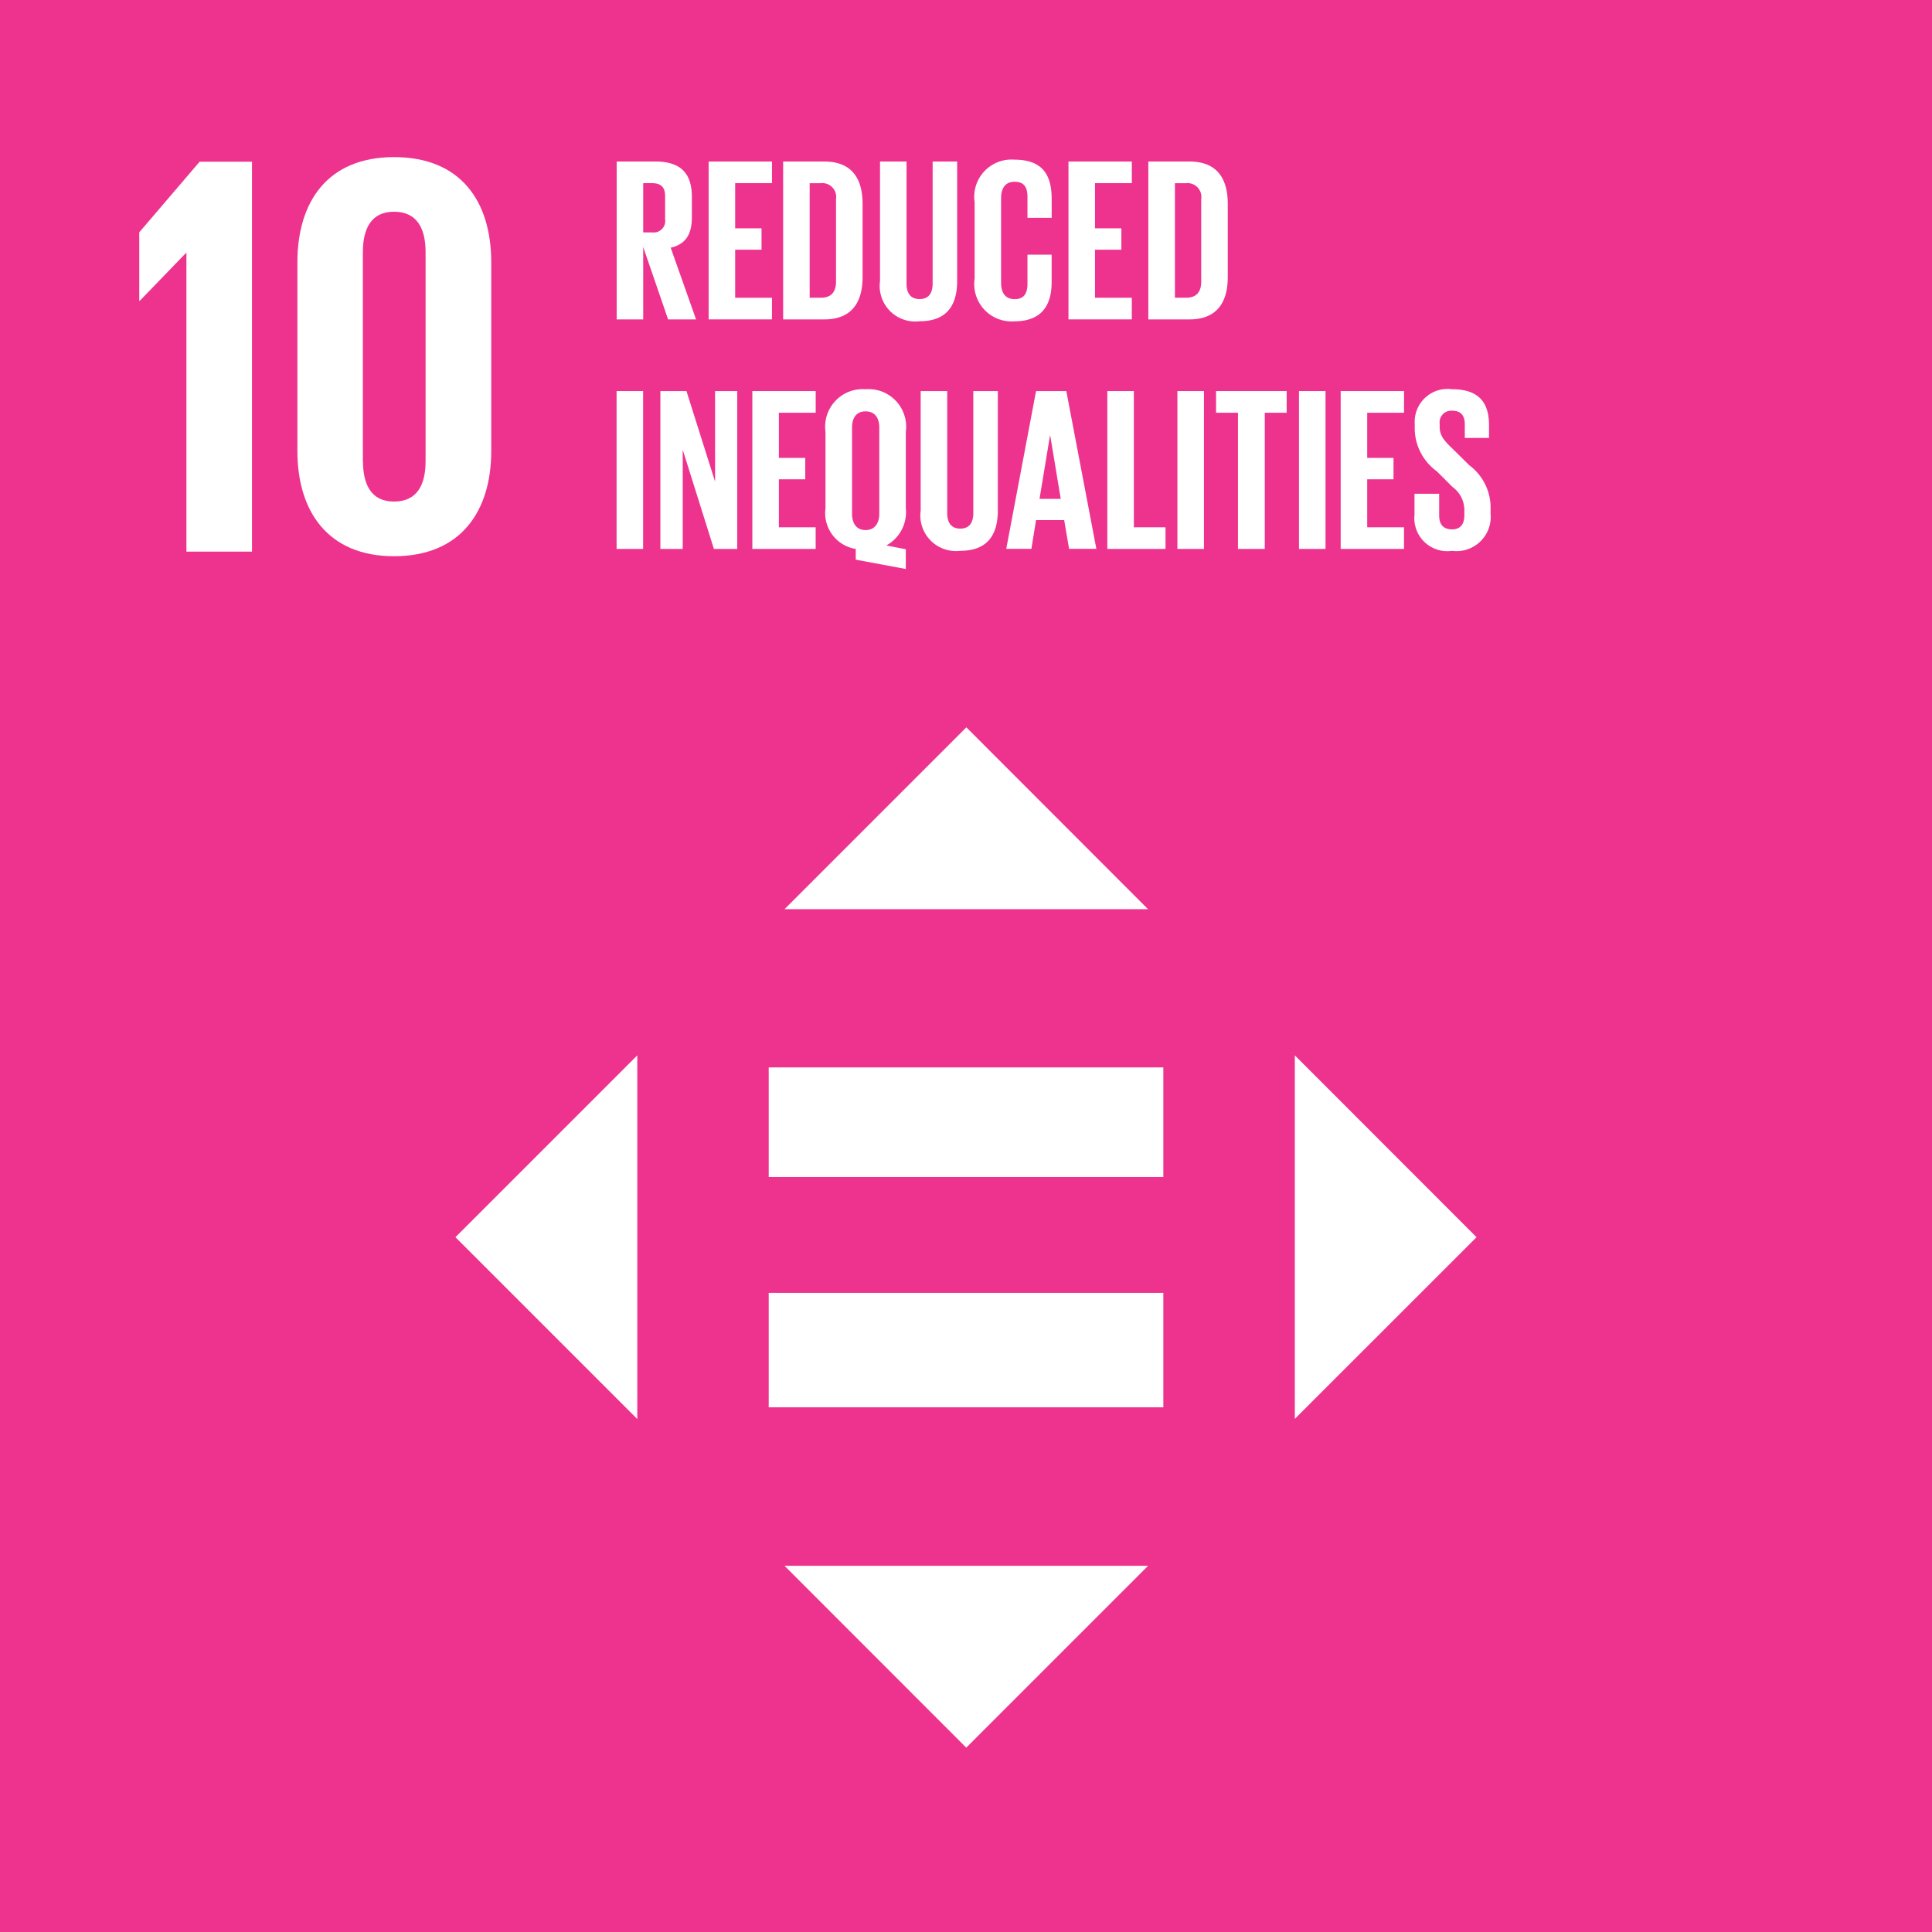
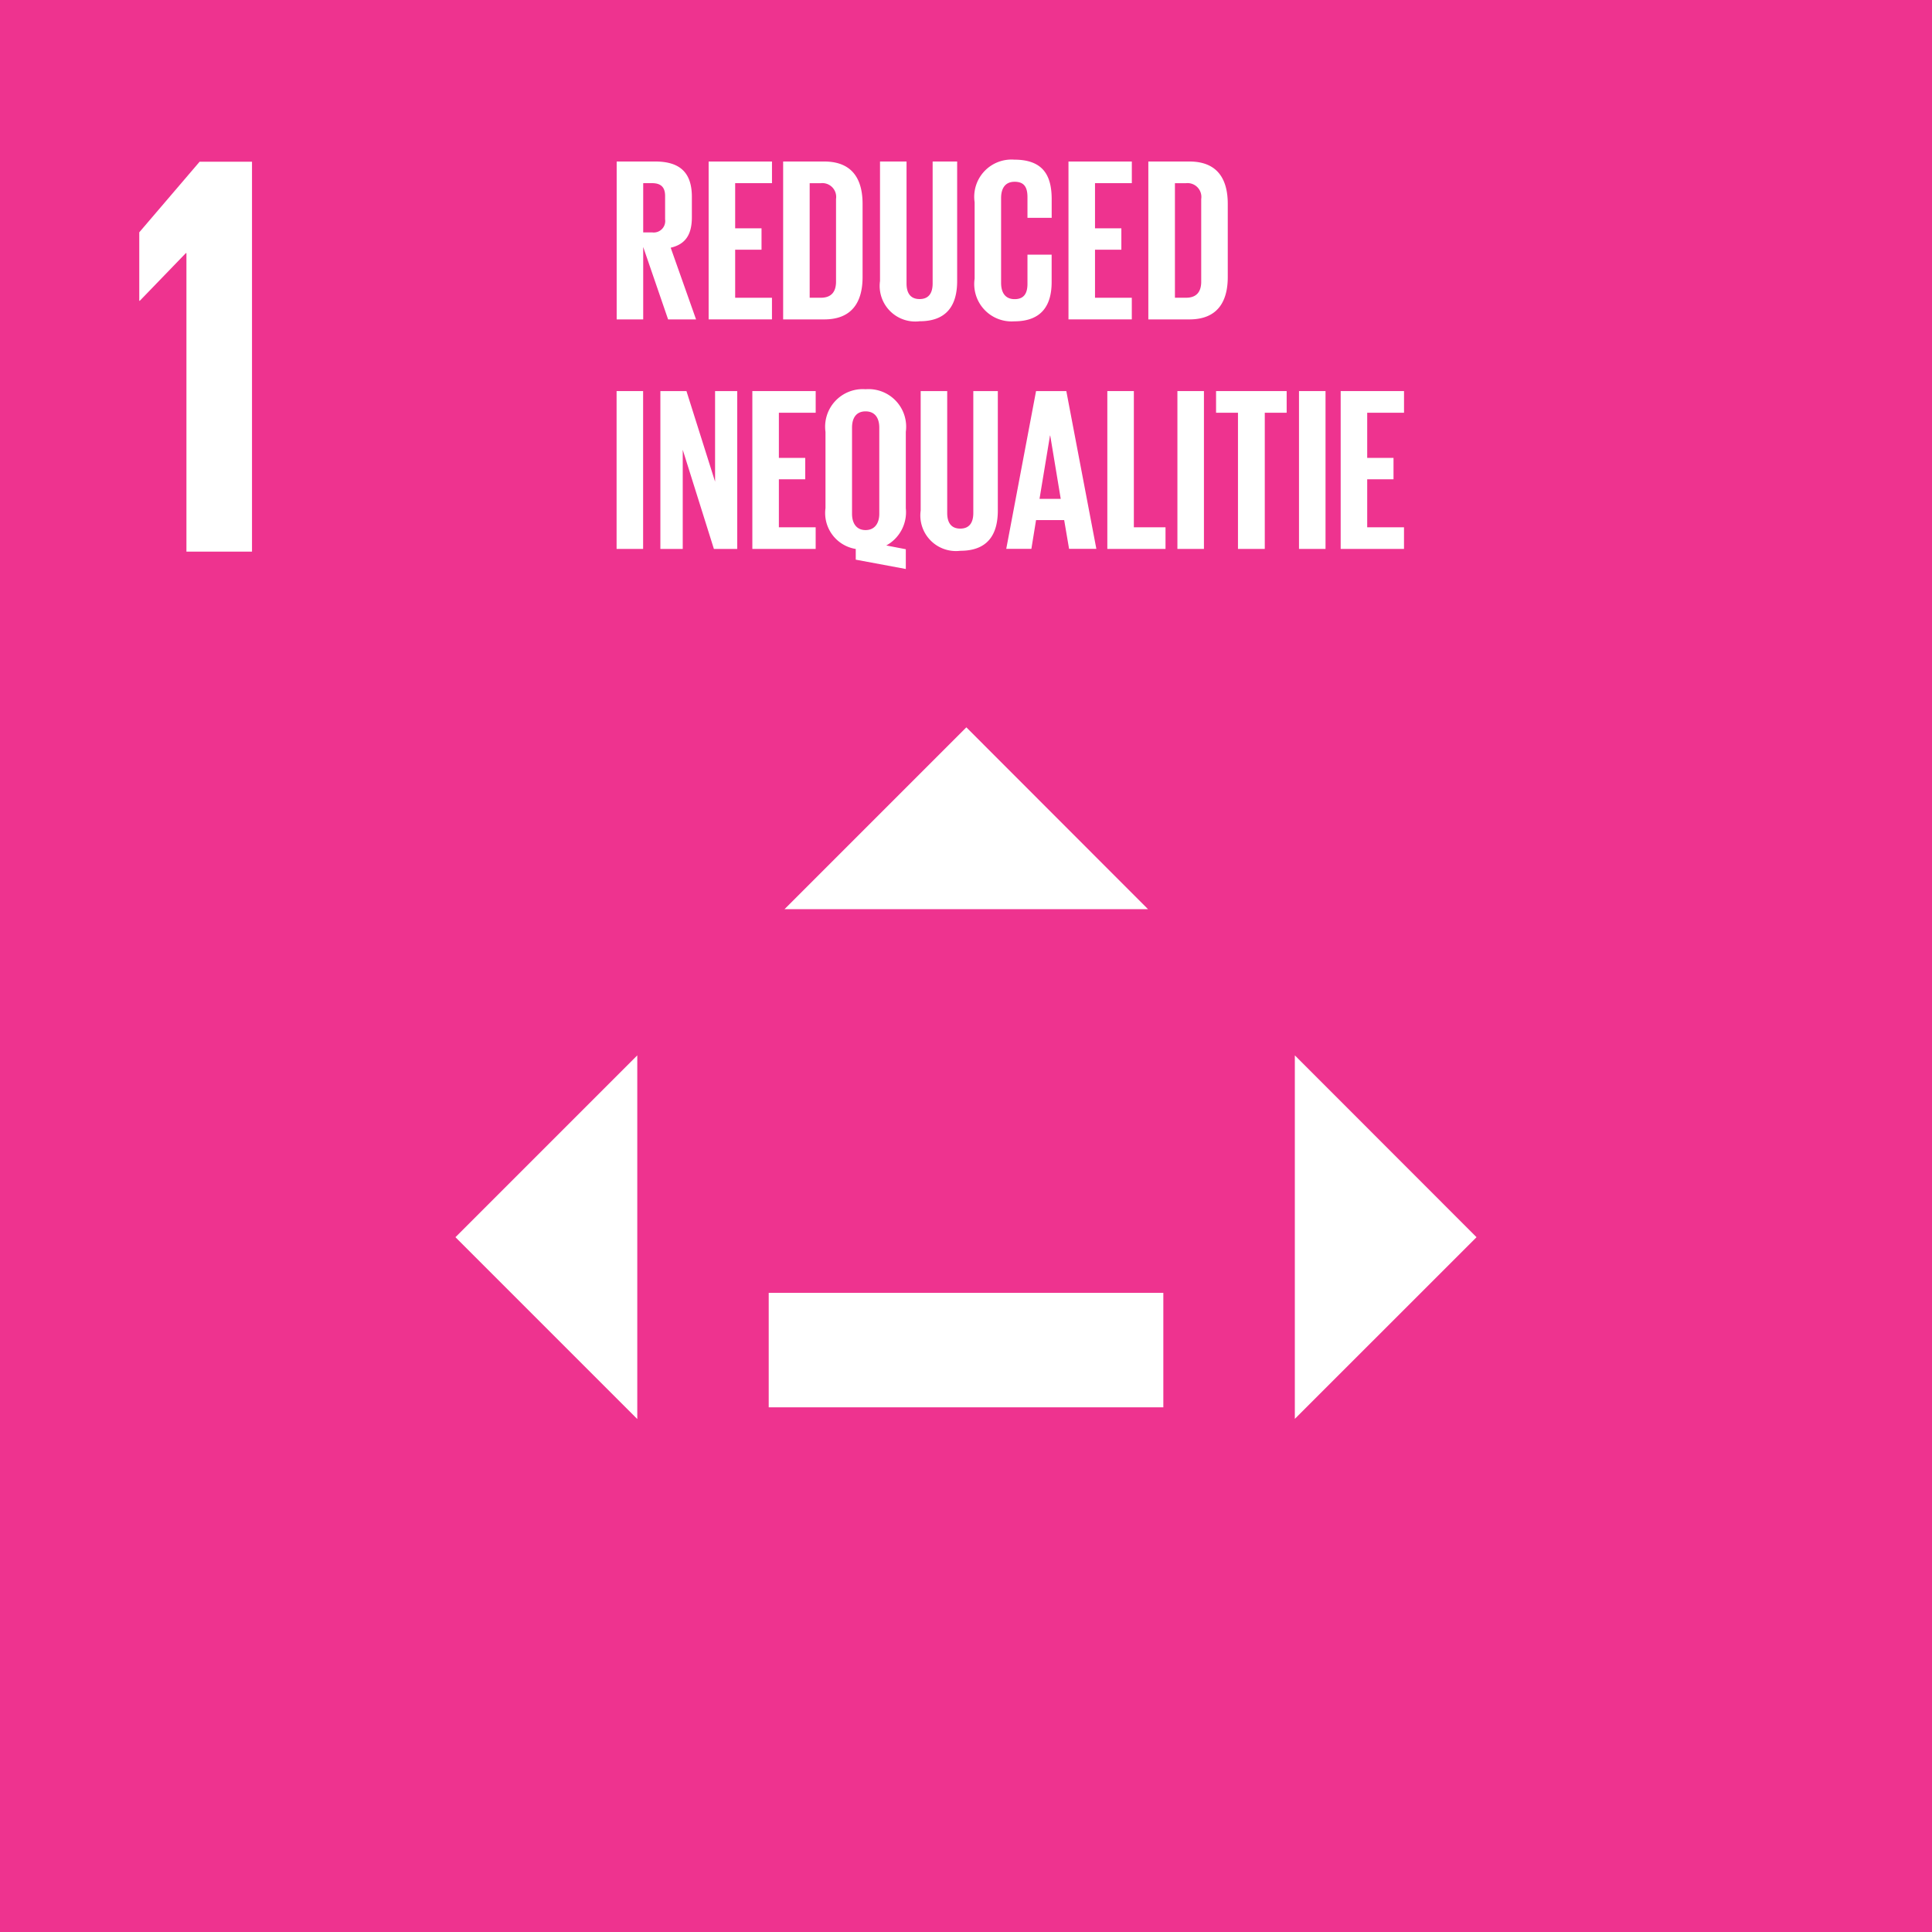
<svg xmlns="http://www.w3.org/2000/svg" width="90.313" height="90.315" viewBox="0 0 90.313 90.315">
  <defs>
    <clipPath id="clip-path">
      <path id="Path_383833" data-name="Path 383833" d="M0,47.794H90.313V-42.521H0Z" transform="translate(0 42.521)" fill="none" />
    </clipPath>
  </defs>
  <g id="Group_234544" data-name="Group 234544" transform="translate(-2402 -3482.956)">
    <g id="Group_234399" data-name="Group 234399" transform="translate(2402 3525.477)">
      <path id="Path_383829" data-name="Path 383829" d="M0,47.794H90.313V-42.521H0Z" transform="translate(0 0)" fill="#ee338f" />
      <g id="Group_234372" data-name="Group 234372" transform="translate(6.51 -34.961)">
        <path id="Path_383830" data-name="Path 383830" d="M1.167,2.261V16.214H4.232V-2.012H1.783l-2.821,3.3v3.2h.025L1.139,2.261Z" transform="translate(1.038 2.012)" fill="#fff" />
      </g>
      <g id="Group_234375" data-name="Group 234375" transform="translate(0 -42.521)" clip-path="url(#clip-path)">
        <g id="Group_234373" data-name="Group 234373" transform="translate(13.902 7.344)">
-           <path id="Path_383831" data-name="Path 383831" d="M4.795,7.27V-1.549C4.795-4.4,3.37-6.468.252-6.468c-3.09,0-4.518,2.069-4.518,4.919V7.27c0,2.823,1.427,4.919,4.518,4.919,3.118,0,4.543-2.1,4.543-4.919m-6,.484V-2.033c0-1.1.4-1.882,1.453-1.882,1.075,0,1.478.78,1.478,1.882V7.754c0,1.1-.4,1.88-1.478,1.88C-.8,9.634-1.2,8.857-1.2,7.754" transform="translate(4.266 6.468)" fill="#fff" />
-         </g>
+           </g>
        <g id="Group_234374" data-name="Group 234374" transform="translate(28.827 7.55)">
          <path id="Path_383832" data-name="Path 383832" d="M.656,2.114V5.5H-.584V-1.881H1.221c1.253,0,1.71.62,1.71,1.655V.721c0,.794-.282,1.264-.99,1.427L3.127,5.5H1.82Zm0-2.982v2.3h.414a.537.537,0,0,0,.61-.61V-.269c0-.4-.185-.6-.61-.6Z" transform="translate(0.584 1.881)" fill="#fff" />
        </g>
      </g>
      <g id="Group_234376" data-name="Group 234376" transform="translate(33.126 -34.97)">
        <path id="Path_383834" data-name="Path 383834" d="M0,0H2.961V1.011H1.24V3.122H2.472v1H1.24V6.368h1.72V7.379H0Z" fill="#fff" />
      </g>
      <g id="Group_234380" data-name="Group 234380" transform="translate(0 -42.521)" clip-path="url(#clip-path)">
        <g id="Group_234377" data-name="Group 234377" transform="translate(36.609 7.55)">
          <path id="Path_383835" data-name="Path 383835" d="M1.965,1.049V4.466C1.965,5.6,1.5,6.448.17,6.448H-1.748V-.933H.17c1.328,0,1.795.839,1.795,1.982M.017,5.435c.51,0,.707-.306.707-.75V.819A.646.646,0,0,0,.017.08H-.508V5.435Z" transform="translate(1.748 0.933)" fill="#fff" />
        </g>
        <g id="Group_234378" data-name="Group 234378" transform="translate(41.141 7.551)">
          <path id="Path_383836" data-name="Path 383836" d="M1.906,0V5.584c0,1.143-.491,1.882-1.752,1.882A1.664,1.664,0,0,1-1.7,5.584V0h1.24V5.7c0,.435.172.729.61.729s.61-.293.61-.729V0Z" transform="translate(1.696)" fill="#fff" />
        </g>
        <g id="Group_234379" data-name="Group 234379" transform="translate(45.56 7.463)">
          <path id="Path_383837" data-name="Path 383837" d="M0,2.944V-.627A1.741,1.741,0,0,1,1.85-2.619c1.372,0,1.752.763,1.752,1.852V.1H2.47V-.867c0-.457-.151-.718-.6-.718s-.633.316-.633.763V3.139c0,.446.185.763.633.763s.6-.285.6-.718V1.822H3.6V3.1c0,1.056-.435,1.839-1.752,1.839A1.745,1.745,0,0,1,0,2.944" transform="translate(0 2.619)" fill="#fff" />
        </g>
      </g>
      <g id="Group_234381" data-name="Group 234381" transform="translate(49.947 -34.97)">
        <path id="Path_383839" data-name="Path 383839" d="M0,0H2.961V1.011H1.24V3.122H2.472v1H1.24V6.368h1.72V7.379H0Z" fill="#fff" />
      </g>
      <g id="Group_234383" data-name="Group 234383" transform="translate(0 -42.521)" clip-path="url(#clip-path)">
        <g id="Group_234382" data-name="Group 234382" transform="translate(53.68 7.55)">
          <path id="Path_383840" data-name="Path 383840" d="M1.965,1.049V4.466C1.965,5.6,1.5,6.448.17,6.448H-1.748V-.933H.17c1.328,0,1.795.839,1.795,1.982M.017,5.435c.512,0,.707-.306.707-.75V.819A.646.646,0,0,0,.017.08H-.505V5.435Z" transform="translate(1.748 0.933)" fill="#fff" />
        </g>
      </g>
      <path id="Path_383842" data-name="Path 383842" d="M13.57-26.535h1.24v-7.379H13.57Z" transform="translate(15.253 9.674)" fill="#fff" />
      <g id="Group_234384" data-name="Group 234384" transform="translate(30.87 -24.239)">
        <path id="Path_383843" data-name="Path 383843" d="M.553,1.451V6.088H-.492V-1.291H.727L2.065,2.942V-1.291H3.1V6.088H2.01Z" transform="translate(0.492 1.291)" fill="#fff" />
      </g>
      <g id="Group_234385" data-name="Group 234385" transform="translate(35.169 -24.24)">
        <path id="Path_383844" data-name="Path 383844" d="M0,0H2.961V1.013H1.24V3.124H2.472v1H1.24V6.368h1.72V7.379H0Z" fill="#fff" />
      </g>
      <g id="Group_234388" data-name="Group 234388" transform="translate(0 -42.521)" clip-path="url(#clip-path)">
        <g id="Group_234386" data-name="Group 234386" transform="translate(38.588 18.195)">
          <path id="Path_383845" data-name="Path 383845" d="M.749,4.216v-.5A1.7,1.7,0,0,1-.666,1.81V-1.759A1.757,1.757,0,0,1,1.207-3.751,1.758,1.758,0,0,1,3.089-1.759V1.81a1.773,1.773,0,0,1-.913,1.742l.913.176v.924Zm1.1-2.143V-1.956c0-.446-.2-.76-.641-.76s-.633.314-.633.76V2.073c0,.433.2.76.633.76s.641-.327.641-.76" transform="translate(0.666 3.751)" fill="#fff" />
        </g>
        <g id="Group_234387" data-name="Group 234387" transform="translate(43.042 18.281)">
          <path id="Path_383846" data-name="Path 383846" d="M1.906,0V5.584c0,1.143-.489,1.882-1.752,1.882A1.664,1.664,0,0,1-1.7,5.584V0h1.24V5.7c0,.435.174.729.61.729s.61-.293.61-.729V0Z" transform="translate(1.696)" fill="#fff" />
        </g>
      </g>
      <g id="Group_234389" data-name="Group 234389" transform="translate(47.038 -24.239)">
        <path id="Path_383848" data-name="Path 383848" d="M0,3.9,1.393-3.474H2.808L4.212,3.9H2.937L2.708,2.556H1.393L1.175,3.9ZM1.555,1.564h.992L2.056-1.395H2.045Z" transform="translate(0 3.474)" fill="#fff" />
      </g>
      <g id="Group_234390" data-name="Group 234390" transform="translate(51.763 -24.24)">
        <path id="Path_383849" data-name="Path 383849" d="M0,0H1.24V6.368h1.48V7.379H0Z" fill="#fff" />
      </g>
      <path id="Path_383850" data-name="Path 383850" d="M25.913-26.535h1.24v-7.379h-1.24Z" transform="translate(29.126 9.674)" fill="#fff" />
      <g id="Group_234391" data-name="Group 234391" transform="translate(56.846 -24.24)">
        <path id="Path_383851" data-name="Path 383851" d="M0,0H3.3V1.013H2.277V7.379H1.024V1.013H0Z" fill="#fff" />
      </g>
      <path id="Path_383852" data-name="Path 383852" d="M28.589-26.535h1.24v-7.379h-1.24Z" transform="translate(32.134 9.674)" fill="#fff" />
      <g id="Group_234392" data-name="Group 234392" transform="translate(62.671 -24.24)">
        <path id="Path_383853" data-name="Path 383853" d="M0,0H2.961V1.013H1.24V3.124H2.47v1H1.24V6.368h1.72V7.379H0Z" fill="#fff" />
      </g>
      <g id="Group_234394" data-name="Group 234394" transform="translate(0 -42.521)" clip-path="url(#clip-path)">
        <g id="Group_234393" data-name="Group 234393" transform="translate(66.122 18.194)">
-           <path id="Path_383854" data-name="Path 383854" d="M0,3.11V2.12H1.153V3.133c0,.412.185.652.61.652.391,0,.567-.261.567-.652V2.851A1.344,1.344,0,0,0,1.774,1.8l-.729-.729A2.49,2.49,0,0,1,.011-.894v-.251A1.539,1.539,0,0,1,1.752-2.767c1.24,0,1.731.61,1.731,1.678v.6H2.351v-.641c0-.425-.2-.631-.588-.631a.543.543,0,0,0-.586.61V-1c0,.414.227.652.586,1l.794.784a2.476,2.476,0,0,1,1,1.914v.361A1.6,1.6,0,0,1,1.752,4.788,1.539,1.539,0,0,1,0,3.11" transform="translate(0 2.767)" fill="#fff" />
-         </g>
+           </g>
      </g>
      <g id="Group_234395" data-name="Group 234395" transform="translate(21.29 6.813)">
        <path id="Path_383856" data-name="Path 383856" d="M4.5,0-4,8.5l8.5,8.5Z" transform="translate(4)" fill="#fff" />
      </g>
      <g id="Group_234396" data-name="Group 234396" transform="translate(60.528 6.813)">
        <path id="Path_383857" data-name="Path 383857" d="M0,8.992,8.494.5,0-8Z" transform="translate(0 8)" fill="#fff" />
      </g>
      <g id="Group_234397" data-name="Group 234397" transform="translate(36.673 -8.521)">
        <path id="Path_383858" data-name="Path 383858" d="M8.992,4.5.5-4-8,4.5Z" transform="translate(8 4)" fill="#fff" />
      </g>
      <g id="Group_234398" data-name="Group 234398" transform="translate(36.674 30.674)">
-         <path id="Path_383859" data-name="Path 383859" d="M0,0,8.494,8.5l8.5-8.5Z" fill="#fff" />
+         <path id="Path_383859" data-name="Path 383859" d="M0,0,8.494,8.5Z" fill="#fff" />
      </g>
-       <path id="Path_383860" data-name="Path 383860" d="M35.365-13.908H16.918v-5.121H35.365Z" transform="translate(19.016 26.405)" fill="#fff" />
      <path id="Path_383861" data-name="Path 383861" d="M35.365-8.717H16.918v-5.35H35.365Z" transform="translate(19.016 31.982)" fill="#fff" />
    </g>
  </g>
</svg>